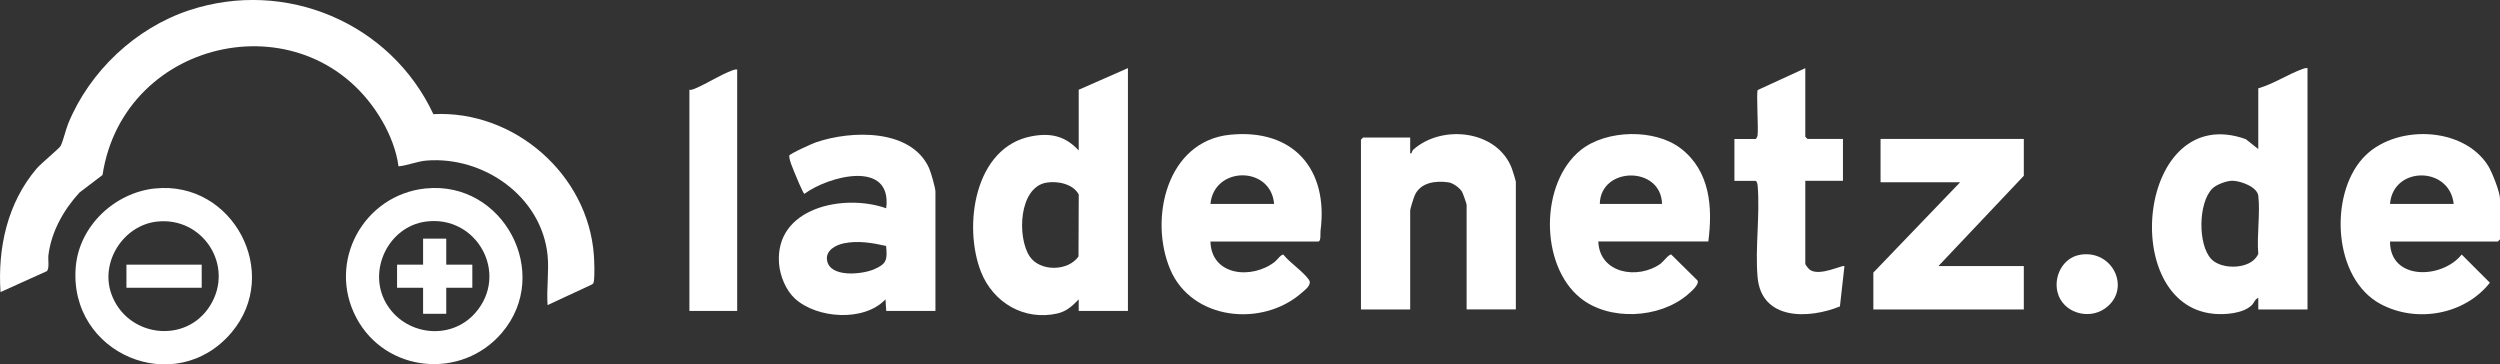
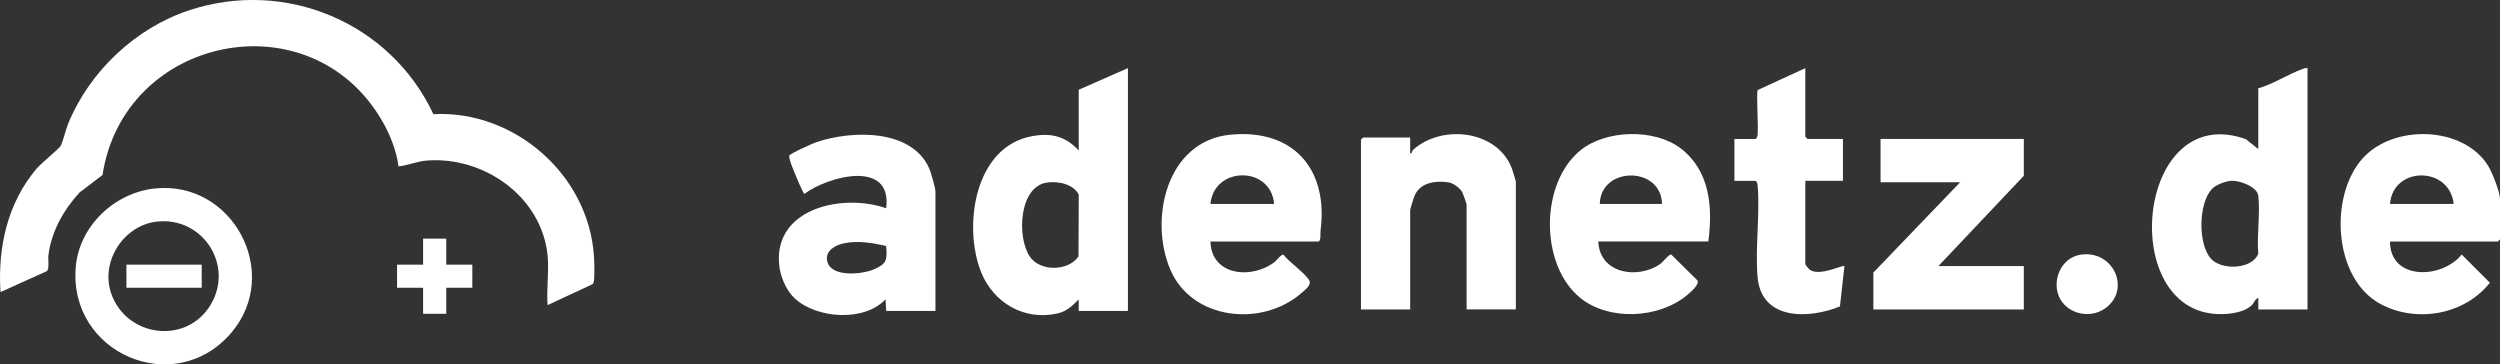
<svg xmlns="http://www.w3.org/2000/svg" id="Ebene_1" viewBox="0 0 486 70.84">
  <rect x="0" y="0" width="486" height="70.84" fill="#333333" stroke="none" />
  <defs>
    <style>.cls-1{fill:#fff;}</style>
  </defs>
  <path class="cls-1" d="M84.25,22.2C75.95,4.44,55.54-4.2,36.8,1.99c-10.45,3.45-19.37,11.87-23.53,22.01-.49,1.2-1.03,3.54-1.5,4.4-.25.45-3.83,3.41-4.64,4.36C1.45,39.43-.47,48.16.1,56.78l9.01-4.07c.53-.52.2-2.21.3-3.07.55-4.59,2.97-8.87,6.05-12.22l4.47-3.4C24.07,6.9,60.39-.56,74.32,23.55c1.51,2.6,2.78,5.83,3.15,8.79,1.84-.19,3.62-.98,5.48-1.13,11.08-.86,22.33,6.97,23.5,18.41.31,3.05-.23,6.58,0,9.69l8.54-3.97c.32-.13.42-.34.46-.67.17-1.17.09-3.82,0-5.06-1.13-15.72-15.49-28.22-31.2-27.42" />
  <path class="cls-1" d="M439.01,49.34c-1.28,3.08-7.13,3.2-9.16,1-2.61-2.83-2.52-10.94.24-13.69.8-.8,2.85-1.55,3.99-1.51,1.58.06,4.75,1.2,4.94,2.95.39,3.49-.32,7.69-.01,11.25M439.01,17.18v11.8l-2.43-1.93c-20.94-7.5-24.99,32.31-6.15,33.96,2.23.19,5.64-.07,7.32-1.69.45-.43.61-1.19,1.26-1.41v2.25h9.57V13.24c-.32-.04-.57.03-.86.13-2.89,1.03-5.72,2.95-8.71,3.8" />
  <path class="cls-1" d="M209.66,49.86c-2.03,2.91-7.49,2.97-9.48,0-2.48-3.69-2.16-13.44,3.26-14.36,2.14-.36,5.21.25,6.27,2.33l-.05,12.03ZM209.71,29.26c-2.58-2.8-5.41-3.47-9.12-2.78-11.17,2.06-13.4,17.47-9.88,26.38,2.38,6,8.42,9.54,14.85,8.08,1.77-.4,2.95-1.5,4.14-2.74v2.25h9.57V13.24l-9.57,4.21v11.8Z" />
  <path class="cls-1" d="M169.95,52.34c-2.32,1.01-8.52,1.68-9.16-1.66-.38-1.98,1.66-3.05,3.26-3.38,2.71-.57,5.54-.09,8.21.51.24,2.68.16,3.45-2.32,4.53M158.71,27.63c-.71.24-5.23,2.27-5.29,2.64.07,1.12.61,2.16,1,3.2.23.59,1.73,4.21,1.96,4.21,4.64-3.45,17.1-6.76,15.9,2.81-8.24-2.92-21.74-.16-20.83,10.82.2,2.35,1.34,5.15,3.09,6.74,4.28,3.9,13.45,4.55,17.6.14l.14,2.25h9.57v-23.18c0-.73-.9-3.86-1.26-4.63-3.51-7.65-15.09-7.3-21.89-4.99" />
  <path class="cls-1" d="M311,39.65c.13-7.31,11.92-7.45,12.1,0h-12.1ZM326.73,28.85c-5.03-3.87-14.43-3.65-19.38.28-8,6.35-8.07,22.33-.16,28.77,5.6,4.55,15.38,4.04,20.82-.57.67-.57,2.4-2,1.98-2.81l-5.1-5.04c-.44-.1-1.62,1.46-2.09,1.8-4.38,3.11-11.86,1.94-12.09-4.34h21.39c.87-6.7.34-13.7-5.37-18.1" />
  <path class="cls-1" d="M235.31,39.65c.69-7.38,11.76-7.46,12.38,0h-12.38ZM239.13,26.19c-12.34,1.23-15.8,16.36-11.64,26.18,4.19,9.9,17.9,11.3,25.55,4.56.72-.63,2.06-1.59,1.41-2.54-1.05-1.56-3.72-3.32-4.96-4.89-.43-.09-1.27,1.08-1.66,1.39-4.42,3.47-12.35,2.77-12.52-3.94h20.96c.57,0,.38-1.64.44-2.08,1.57-11.95-5.27-19.9-17.58-18.68" />
  <path class="cls-1" d="M464.62,39.65c.57-7.38,11.58-7.41,12.38,0h-12.38ZM483.71,32.25c-4.87-7.82-18.45-8.14-24.43-1.44-6.53,7.3-5.69,23.33,3.46,28.27,6.97,3.77,16.36,2.14,21.29-4.12l-5.48-5.48c-3.79,4.77-13.94,5.12-13.93-2.53h20.96l.42-.42v-7.86c0-1.33-1.54-5.2-2.29-6.41" />
  <path class="cls-1" d="M274.71,29.13c-.29.26-.15.76-.57.69v-3.09h-9.15l-.42.42v33.01h9.57v-19.24c0-.33.71-2.58.92-3.02,1.15-2.46,4.07-2.81,6.53-2.45.9.13,2.18,1.07,2.64,1.85.16.28.88,2.32.88,2.49v20.36h9.57v-24.86c0-.14-.66-2.25-.79-2.58-2.86-7.44-13.6-8.6-19.18-3.59" />
  <polygon class="cls-1" points="365.58 35.43 381.05 35.43 364.18 52.99 364.18 60.16 393.43 60.16 393.43 51.72 376.83 51.72 393.43 34.17 393.43 27.01 365.58 27.01 365.58 35.43" />
  <path class="cls-1" d="M351.8,52.42c-.22-.16-.85-.96-.85-1.11v-16.16h7.32v-8.14h-6.9l-.42-.42v-13.34l-9.25,4.25c-.3.42.16,7.46-.03,8.82-.03.24-.24.7-.42.7h-4.08v8.14h4.08c.31,0,.41.69.44.98.47,5.66-.51,12.05-.02,17.71.73,8.45,9.9,8.2,16.01,5.72l.88-7.83c-.32-.34-4.85,2.08-6.74.69" />
  <path class="cls-1" d="M40.85,59.41c-4.77,7.65-16.28,6.1-19.23-2.35-2.15-6.18,2.37-13.2,8.79-13.97,9.01-1.08,15.25,8.58,10.44,16.32M30.14,36.63c-7.84.82-14.73,7.28-15.41,15.23-1.46,16.9,19.3,25.71,30.26,12.8,9.84-11.62.23-29.59-14.85-28.02" />
-   <path class="cls-1" d="M92.38,60.85c-4.88,5.53-13.83,4.32-17.39-2.02-3.55-6.33.56-14.76,7.75-15.75,9.96-1.37,16.34,10.16,9.64,17.77M82.75,36.63c-12.1,1.26-19.21,14.29-13.49,25.12,5.67,10.73,20.49,12.16,28.34,2.91,9.8-11.56.22-29.59-14.85-28.02" />
-   <path class="cls-1" d="M135.06,17.24c-.34.14-.67.27-1.04.22v42.98h9.29V13.52c-.32-.05-.57.02-.86.13-2.32.82-5.04,2.62-7.39,3.59" />
  <path class="cls-1" d="M404.33,49.54c-3.32.57-5.14,4.21-4.34,7.3,1,3.91,5.94,5.42,9.19,3.15,5.25-3.66,1.63-11.57-4.85-10.46" />
  <rect class="cls-1" x="24.58" y="51.45" width="14.63" height="4.49" />
  <polygon class="cls-1" points="86.75 46.39 82.25 46.39 82.25 51.45 77.19 51.45 77.19 55.94 82.25 55.94 82.25 61 86.75 61 86.75 55.94 91.82 55.94 91.82 51.45 86.75 51.45 86.75 46.39" />
</svg>